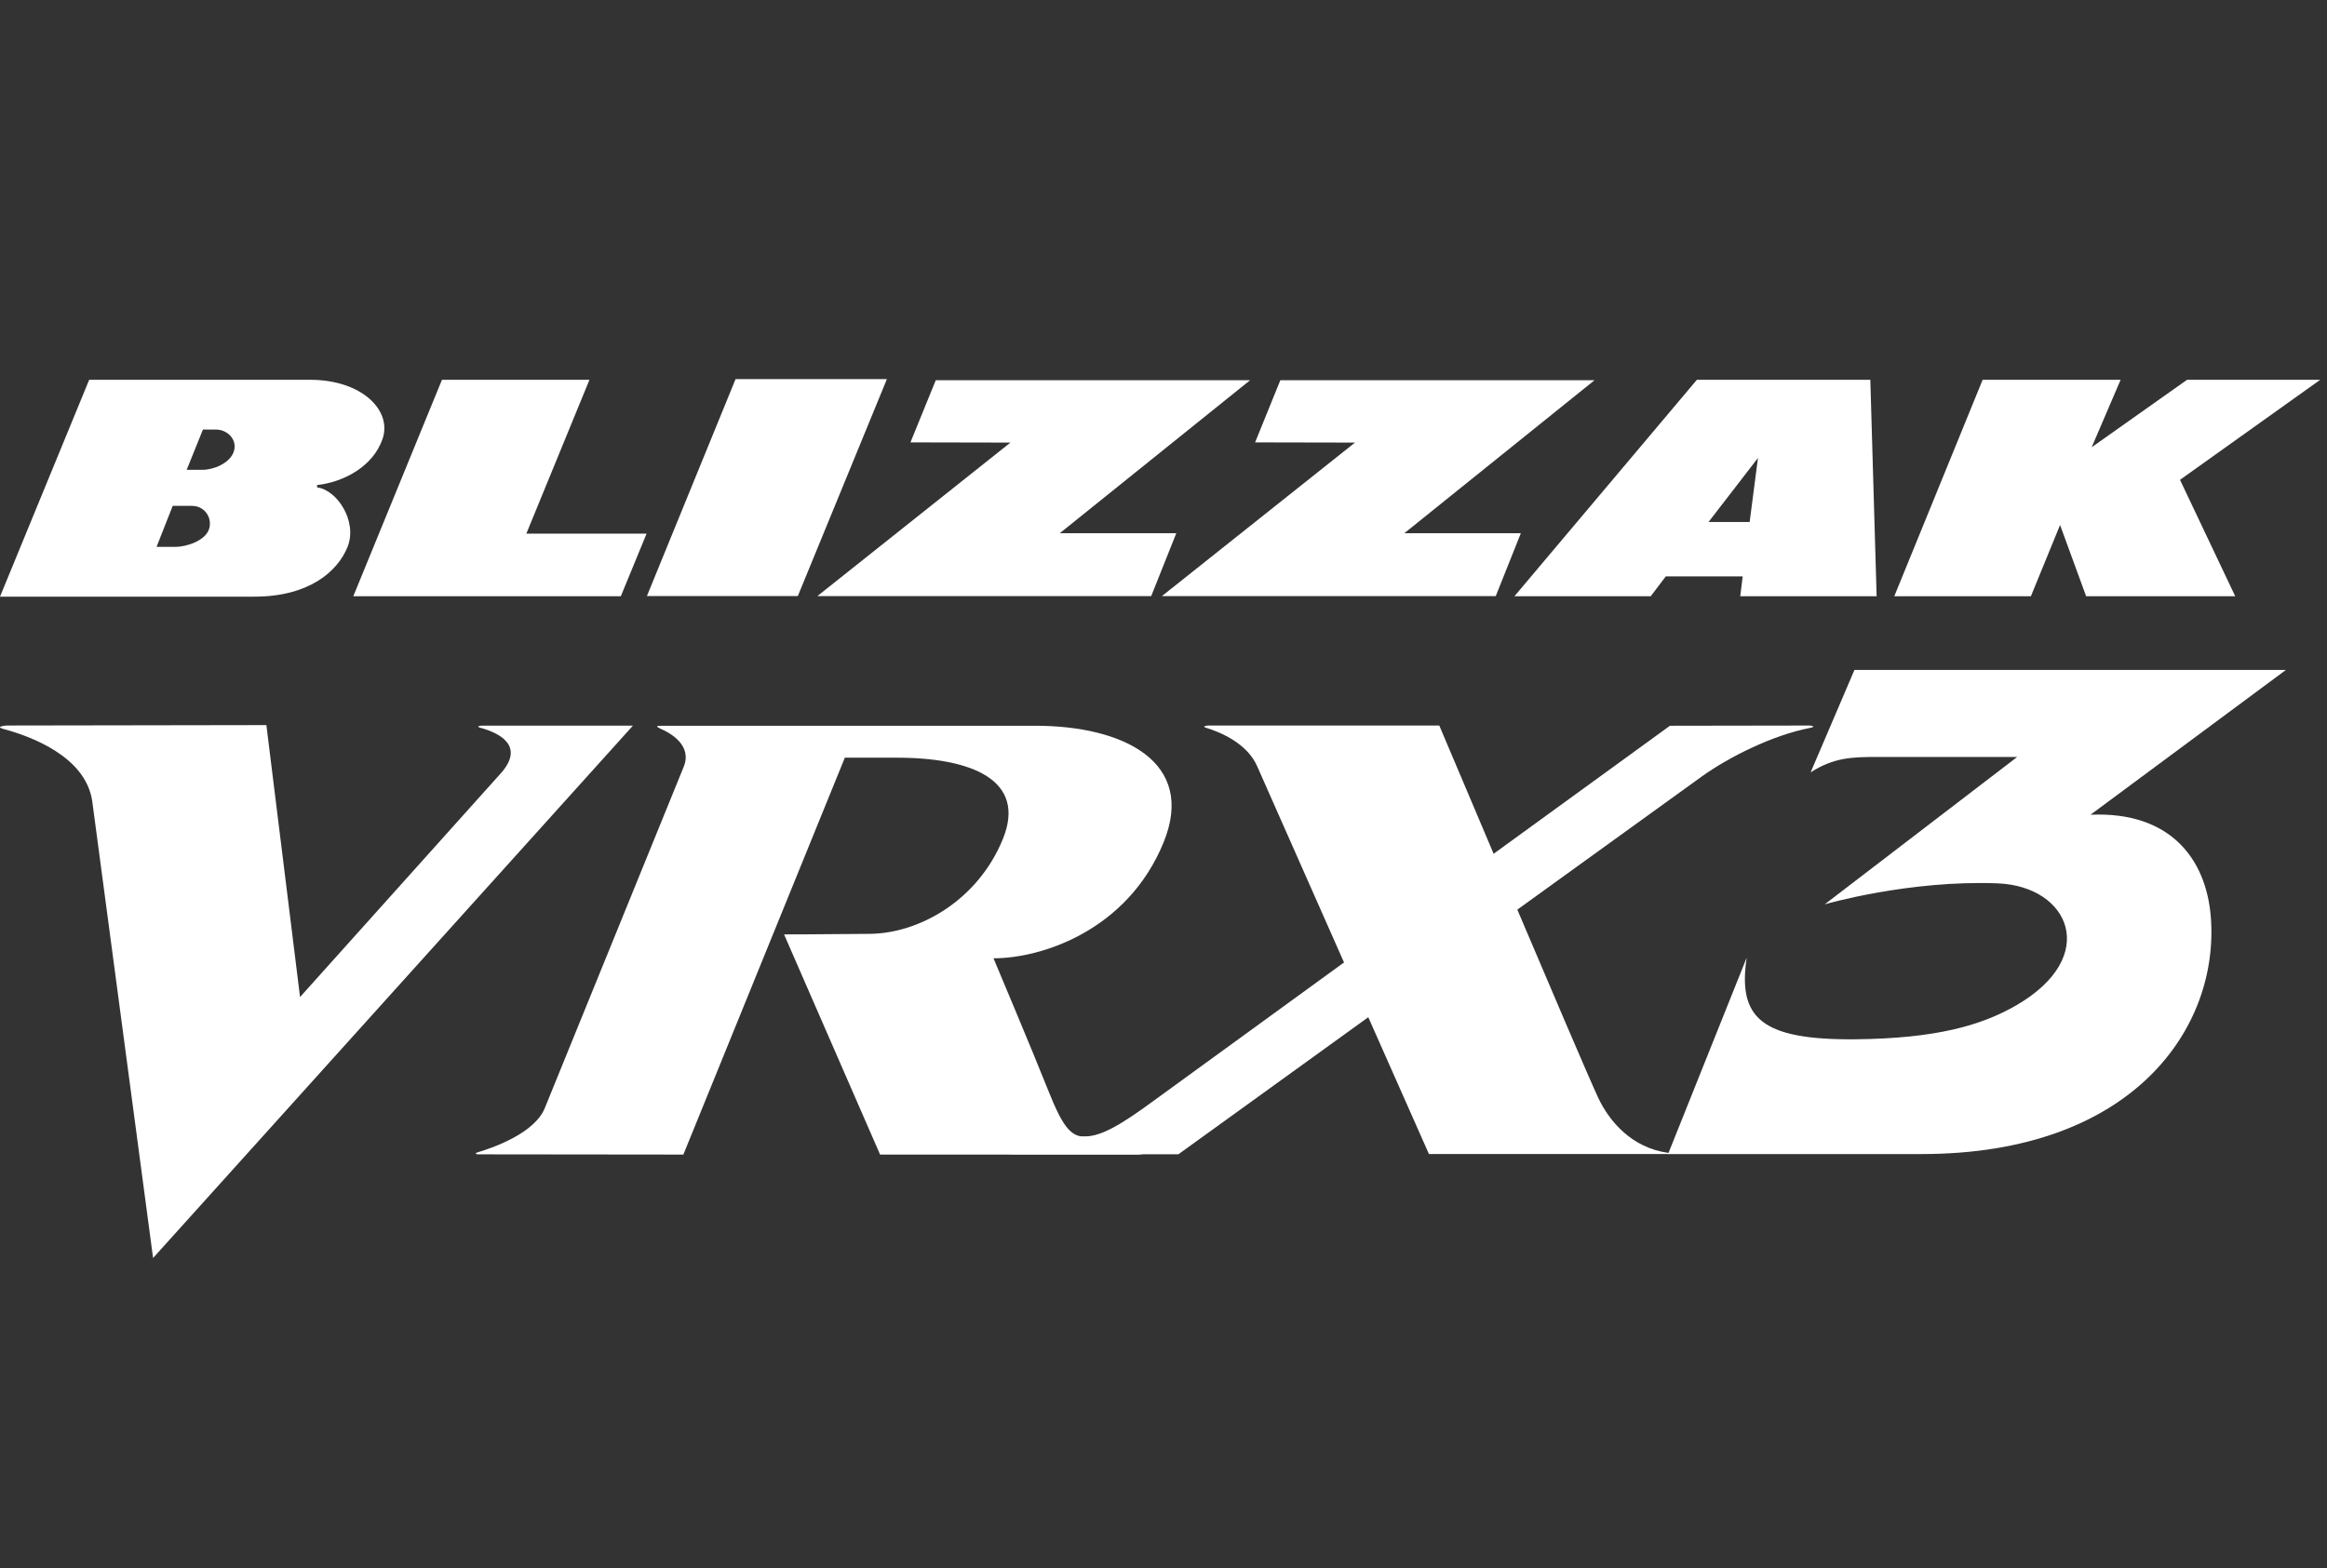
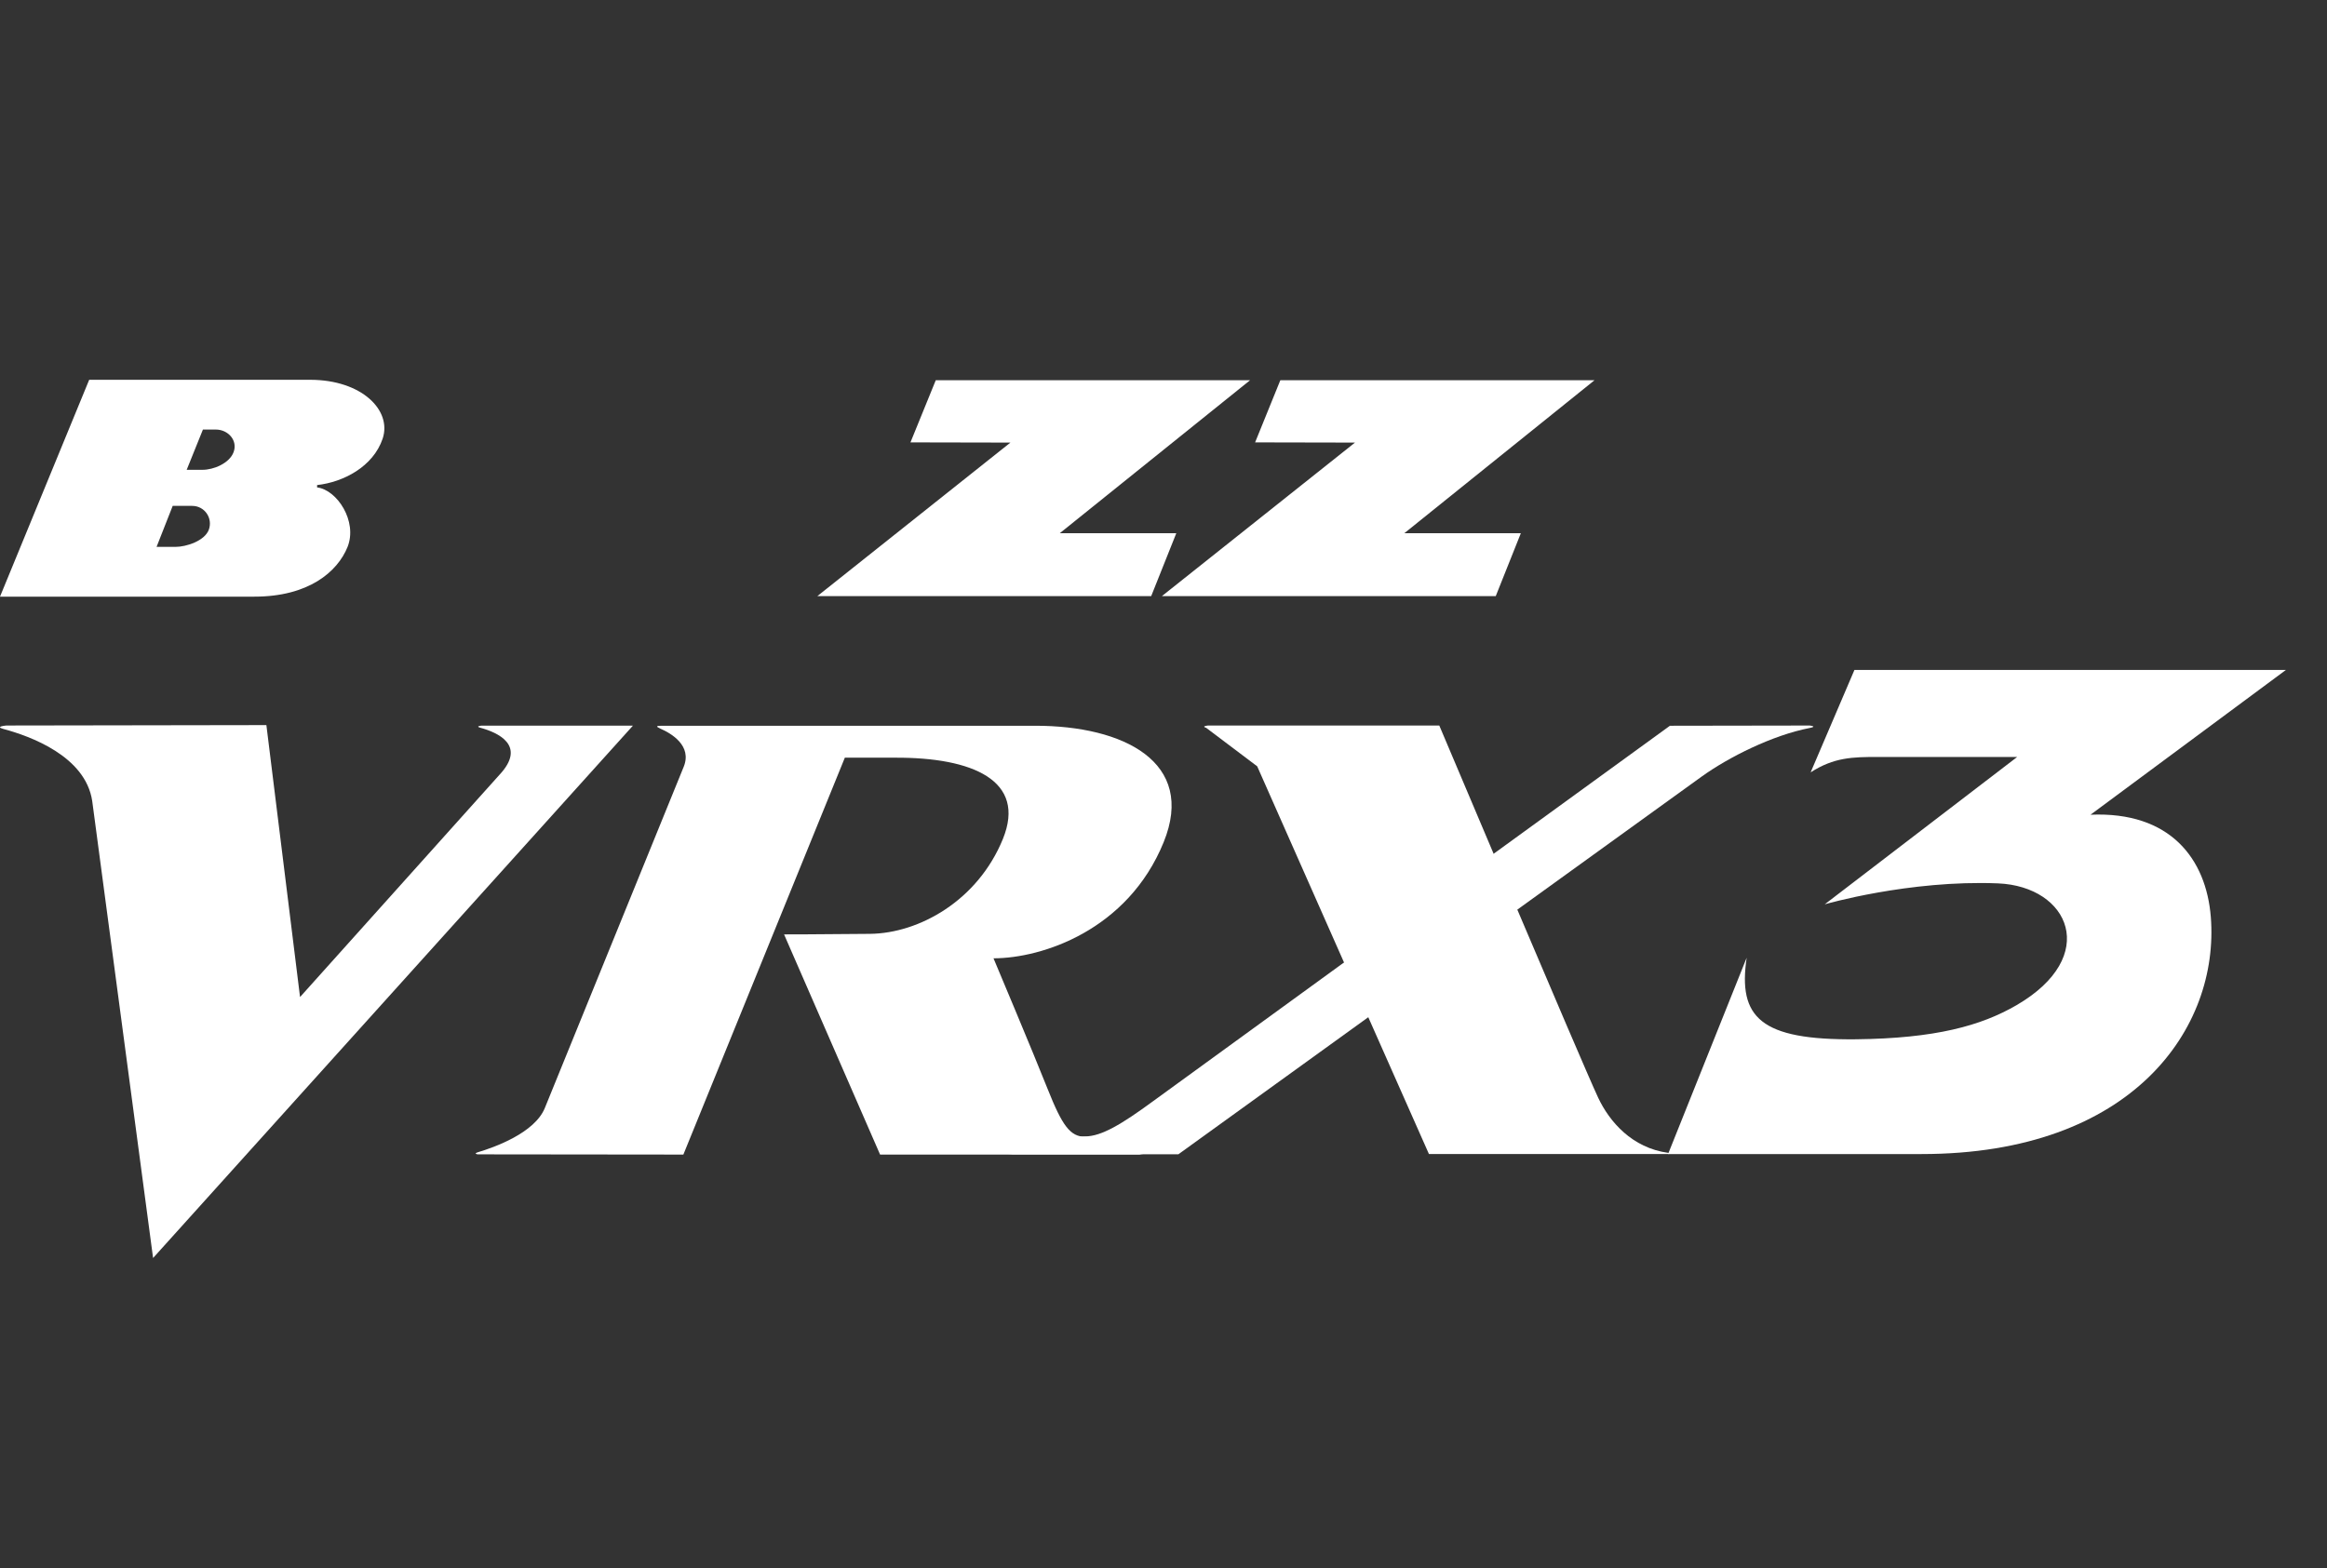
<svg xmlns="http://www.w3.org/2000/svg" width="135" height="91" viewBox="0 0 135 91" fill="none">
  <rect x="0" y="0" width="135" height="91" fill="#333333" stroke="none" />
-   <path d="M87.861 34.598L98.444 22.039H108.506L108.872 34.598H100.96L101.102 33.446H96.641L95.767 34.598H87.861ZM99.12 30.292H101.505L101.988 26.574L99.12 30.292Z" fill="white" />
  <path d="M0 34.623L5.174 22.039H17.993C20.986 22.039 22.746 23.811 22.2 25.453C21.649 27.088 19.908 27.981 18.396 28.148V28.284C19.549 28.421 20.757 30.248 20.162 31.742C19.573 33.191 17.894 34.623 14.759 34.623H0ZM10.837 27.262H11.76C12.38 27.262 13.309 26.89 13.551 26.239C13.805 25.564 13.241 24.926 12.516 24.926H11.773L10.831 27.262H10.837ZM9.083 31.735H10.18C10.8 31.735 11.865 31.395 12.113 30.744C12.361 30.069 11.872 29.356 11.147 29.356H10.019L9.083 31.735Z" fill="white" />
-   <path d="M25.64 22.039H34.197L30.535 30.967H37.511L36.018 34.598H20.497L25.64 22.039Z" fill="white" />
-   <path d="M42.673 22H51.453L46.285 34.59H37.53L42.673 22Z" fill="white" />
  <path d="M52.82 25.671L54.288 22.064H72.523L61.482 30.943H68.242L66.786 34.593H47.417L58.619 25.683L52.82 25.671Z" fill="white" />
  <path d="M72.815 25.671L74.278 22.064H92.506L81.471 30.943H88.231L86.775 34.593H67.406L78.609 25.683L72.815 25.671Z" fill="white" />
-   <path d="M115.022 22.039H123.027L121.348 25.954L126.881 22.039H134.607L126.472 27.844L129.675 34.598H121.026L119.514 30.465L117.822 34.598H109.897L115.022 22.039Z" fill="white" />
  <path d="M15.455 42.077L0.38 42.101C0.38 42.101 -0.333 42.157 0.194 42.3C1.762 42.721 4.953 43.88 5.349 46.476L8.881 73.001L36.72 42.108H27.934C27.934 42.108 27.549 42.145 27.872 42.232C28.844 42.498 30.592 43.242 28.968 44.97L17.407 57.858L15.455 42.083V42.077Z" fill="white" />
  <path d="M38.288 42.27C38.052 42.165 38.058 42.115 38.374 42.115H60.067C65.178 42.115 69.404 44.216 67.508 48.875C65.426 53.987 60.445 55.61 57.638 55.61C57.638 55.61 59.986 61.187 60.779 63.194C61.628 65.332 62.093 65.964 62.954 65.964C63.382 65.964 65.903 66.999 66.337 66.999H51.058L45.487 54.222C45.487 54.222 47.483 54.222 50.469 54.191C53.325 54.16 56.727 52.258 58.183 48.683C59.559 45.294 56.43 43.949 51.931 43.968C50.983 43.968 49.013 43.968 49.013 43.968L39.645 66.999L27.711 66.986C27.711 66.986 27.457 66.949 27.711 66.868C28.671 66.583 31.02 65.747 31.608 64.297C32.352 62.463 39.093 45.907 39.663 44.501C40.165 43.274 38.951 42.555 38.282 42.27" fill="white" />
-   <path d="M69.98 42.239C69.664 42.14 70.079 42.102 70.079 42.102H83.5C83.5 42.102 91.765 61.67 92.713 63.69C93.376 65.102 94.69 66.614 96.778 66.899C97.106 66.942 96.778 66.967 96.778 66.967H82.899C82.899 66.967 73.636 46.074 72.936 44.469C72.353 43.131 70.798 42.487 69.974 42.233" fill="white" />
+   <path d="M69.98 42.239C69.664 42.14 70.079 42.102 70.079 42.102H83.5C83.5 42.102 91.765 61.67 92.713 63.69C93.376 65.102 94.69 66.614 96.778 66.899C97.106 66.942 96.778 66.967 96.778 66.967H82.899C82.899 66.967 73.636 46.074 72.936 44.469" fill="white" />
  <path d="M104.986 42.102L96.881 42.115C96.881 42.115 69.755 61.812 66.88 63.913C65.046 65.257 63.906 65.933 62.964 65.945C61.657 65.963 59.339 66.98 58.503 66.98H68.367C68.367 66.98 96.887 46.384 98.721 45.064C100.289 43.937 102.823 42.666 104.986 42.245C105.469 42.152 104.986 42.102 104.986 42.102Z" fill="white" />
  <path d="M121.271 47.285L132.616 38.877H107.584L105.043 44.819C106.4 43.945 107.491 43.926 108.922 43.926H117.026L105.861 52.477C105.861 52.477 110.756 51.052 115.917 51.262C120.056 51.436 121.853 55.5 116.995 58.326C114.938 59.522 112.28 60.259 107.67 60.309C102.137 60.364 100.817 59.051 101.332 55.575L96.772 66.969H111.481C123.774 66.969 128.762 59.621 128.26 53.214C127.993 49.85 125.918 47.074 121.271 47.278V47.285Z" fill="white" />
</svg>